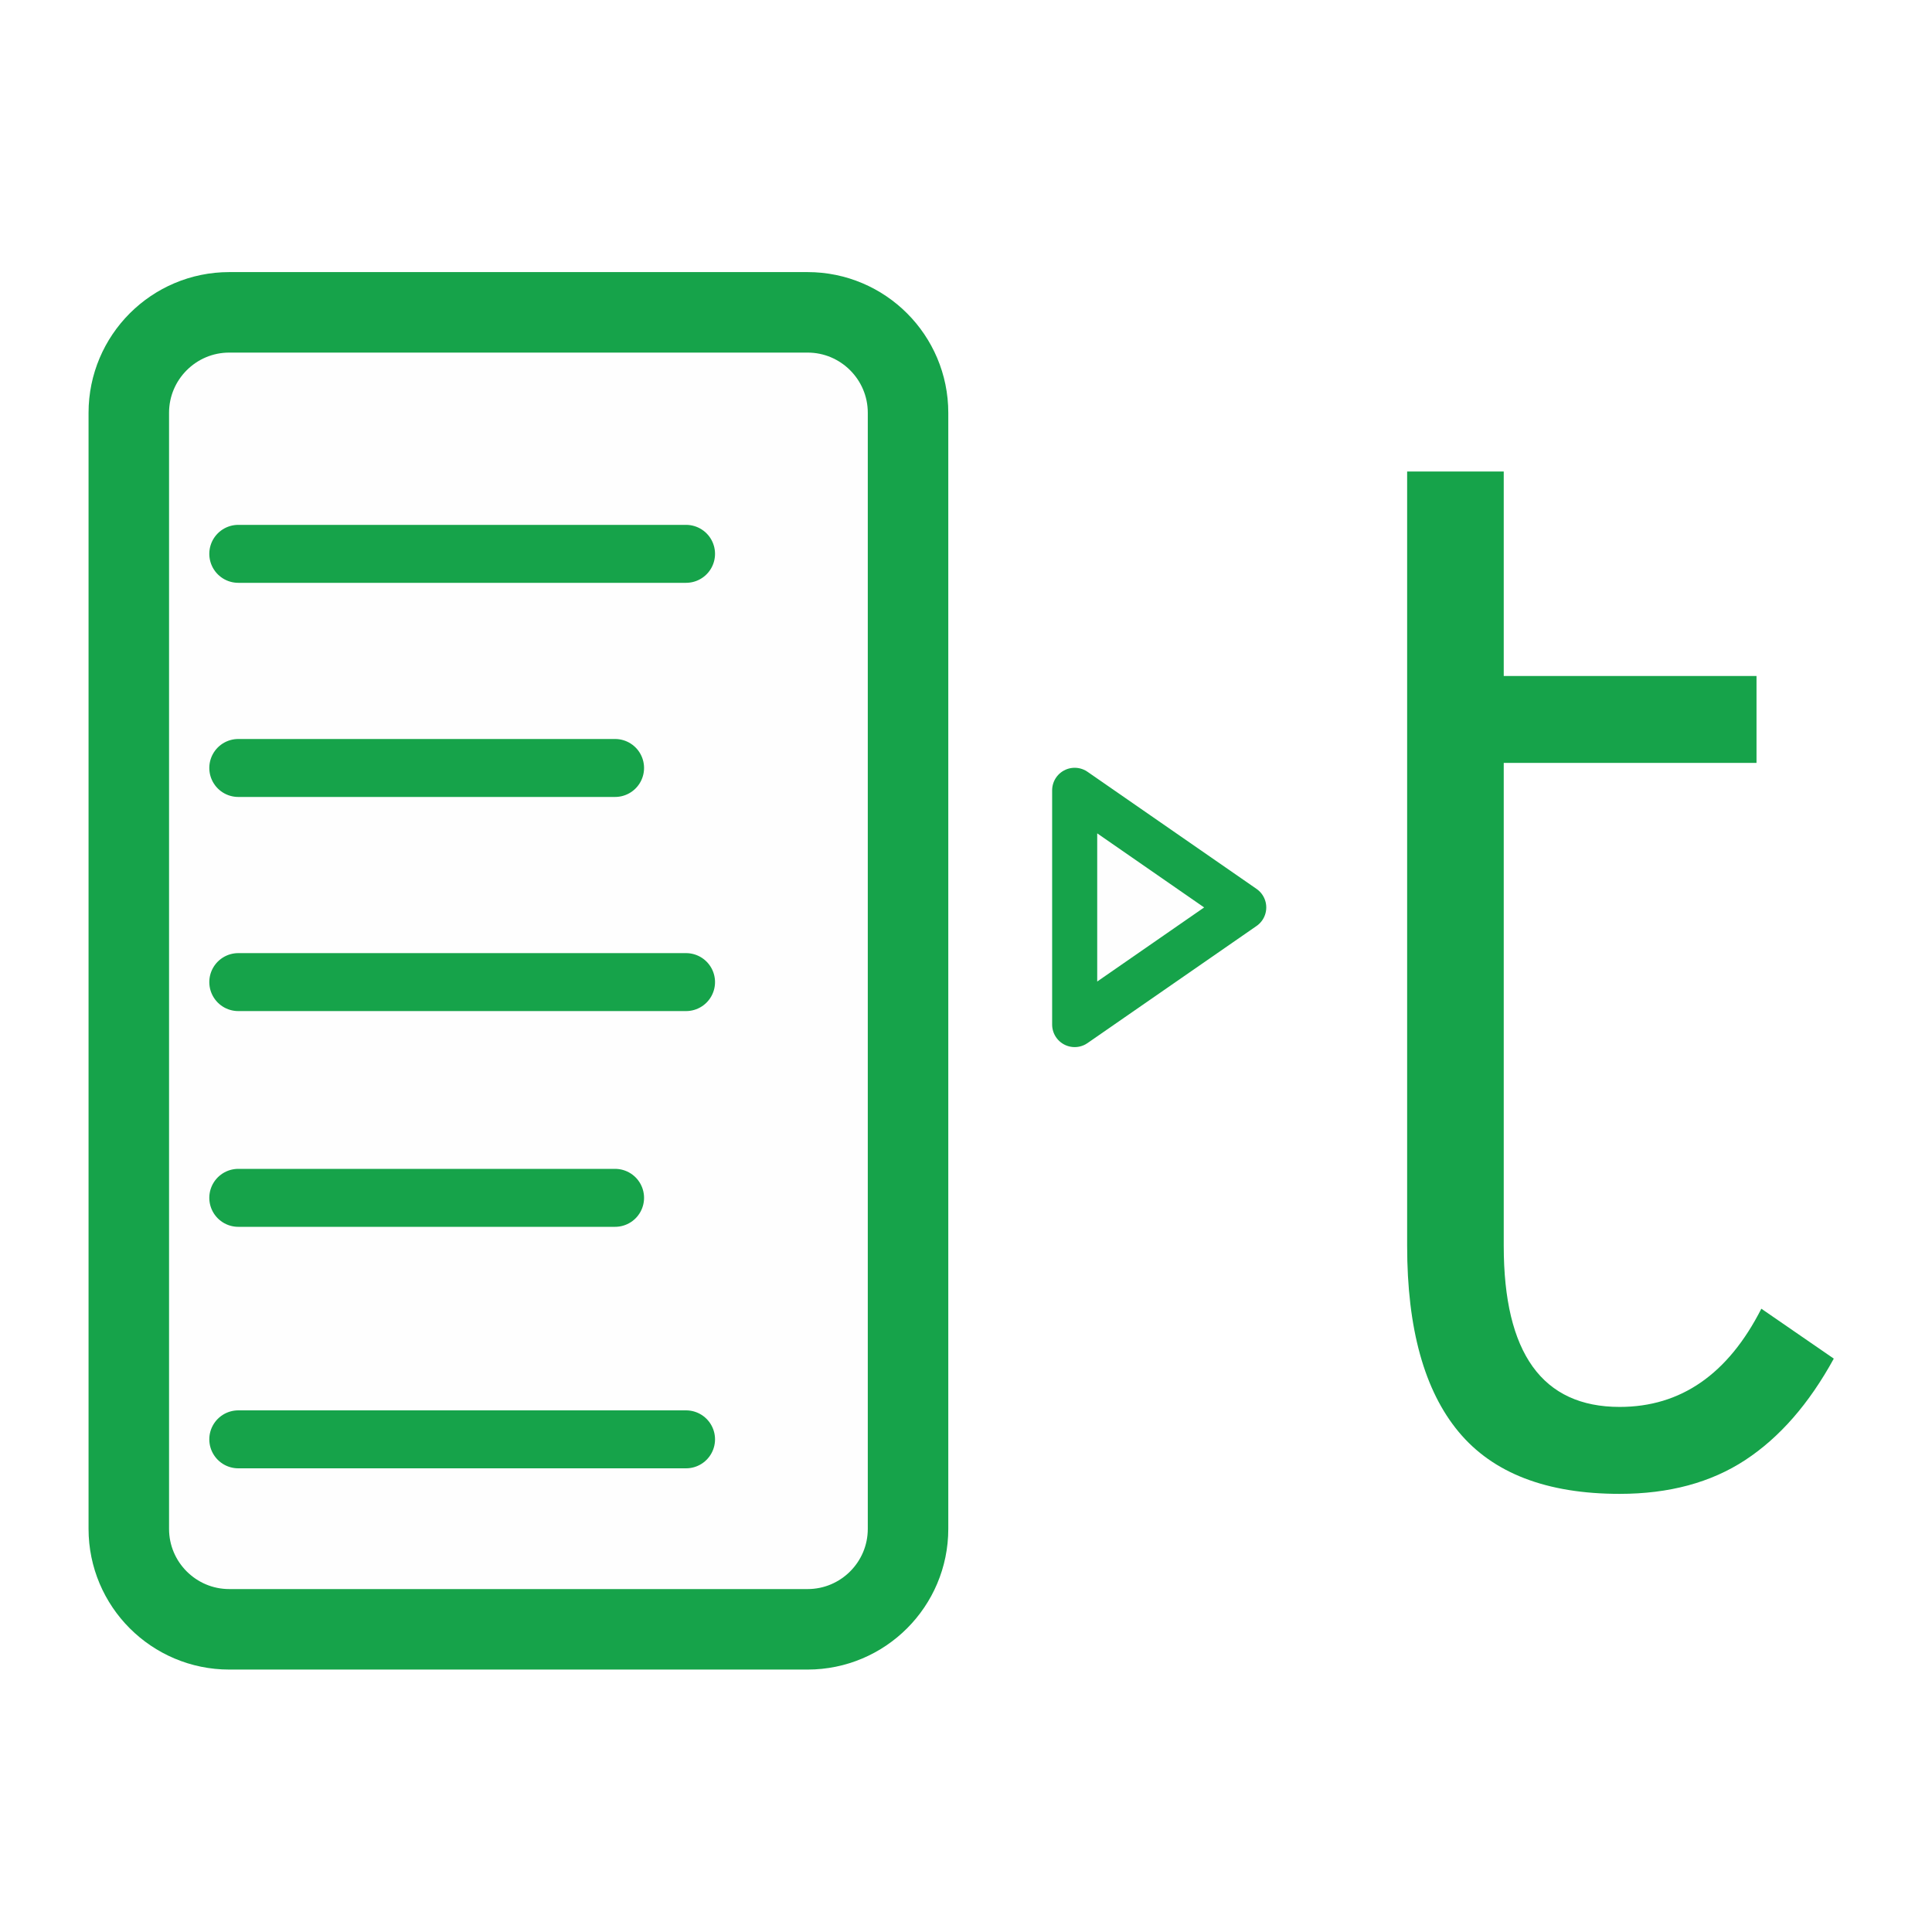
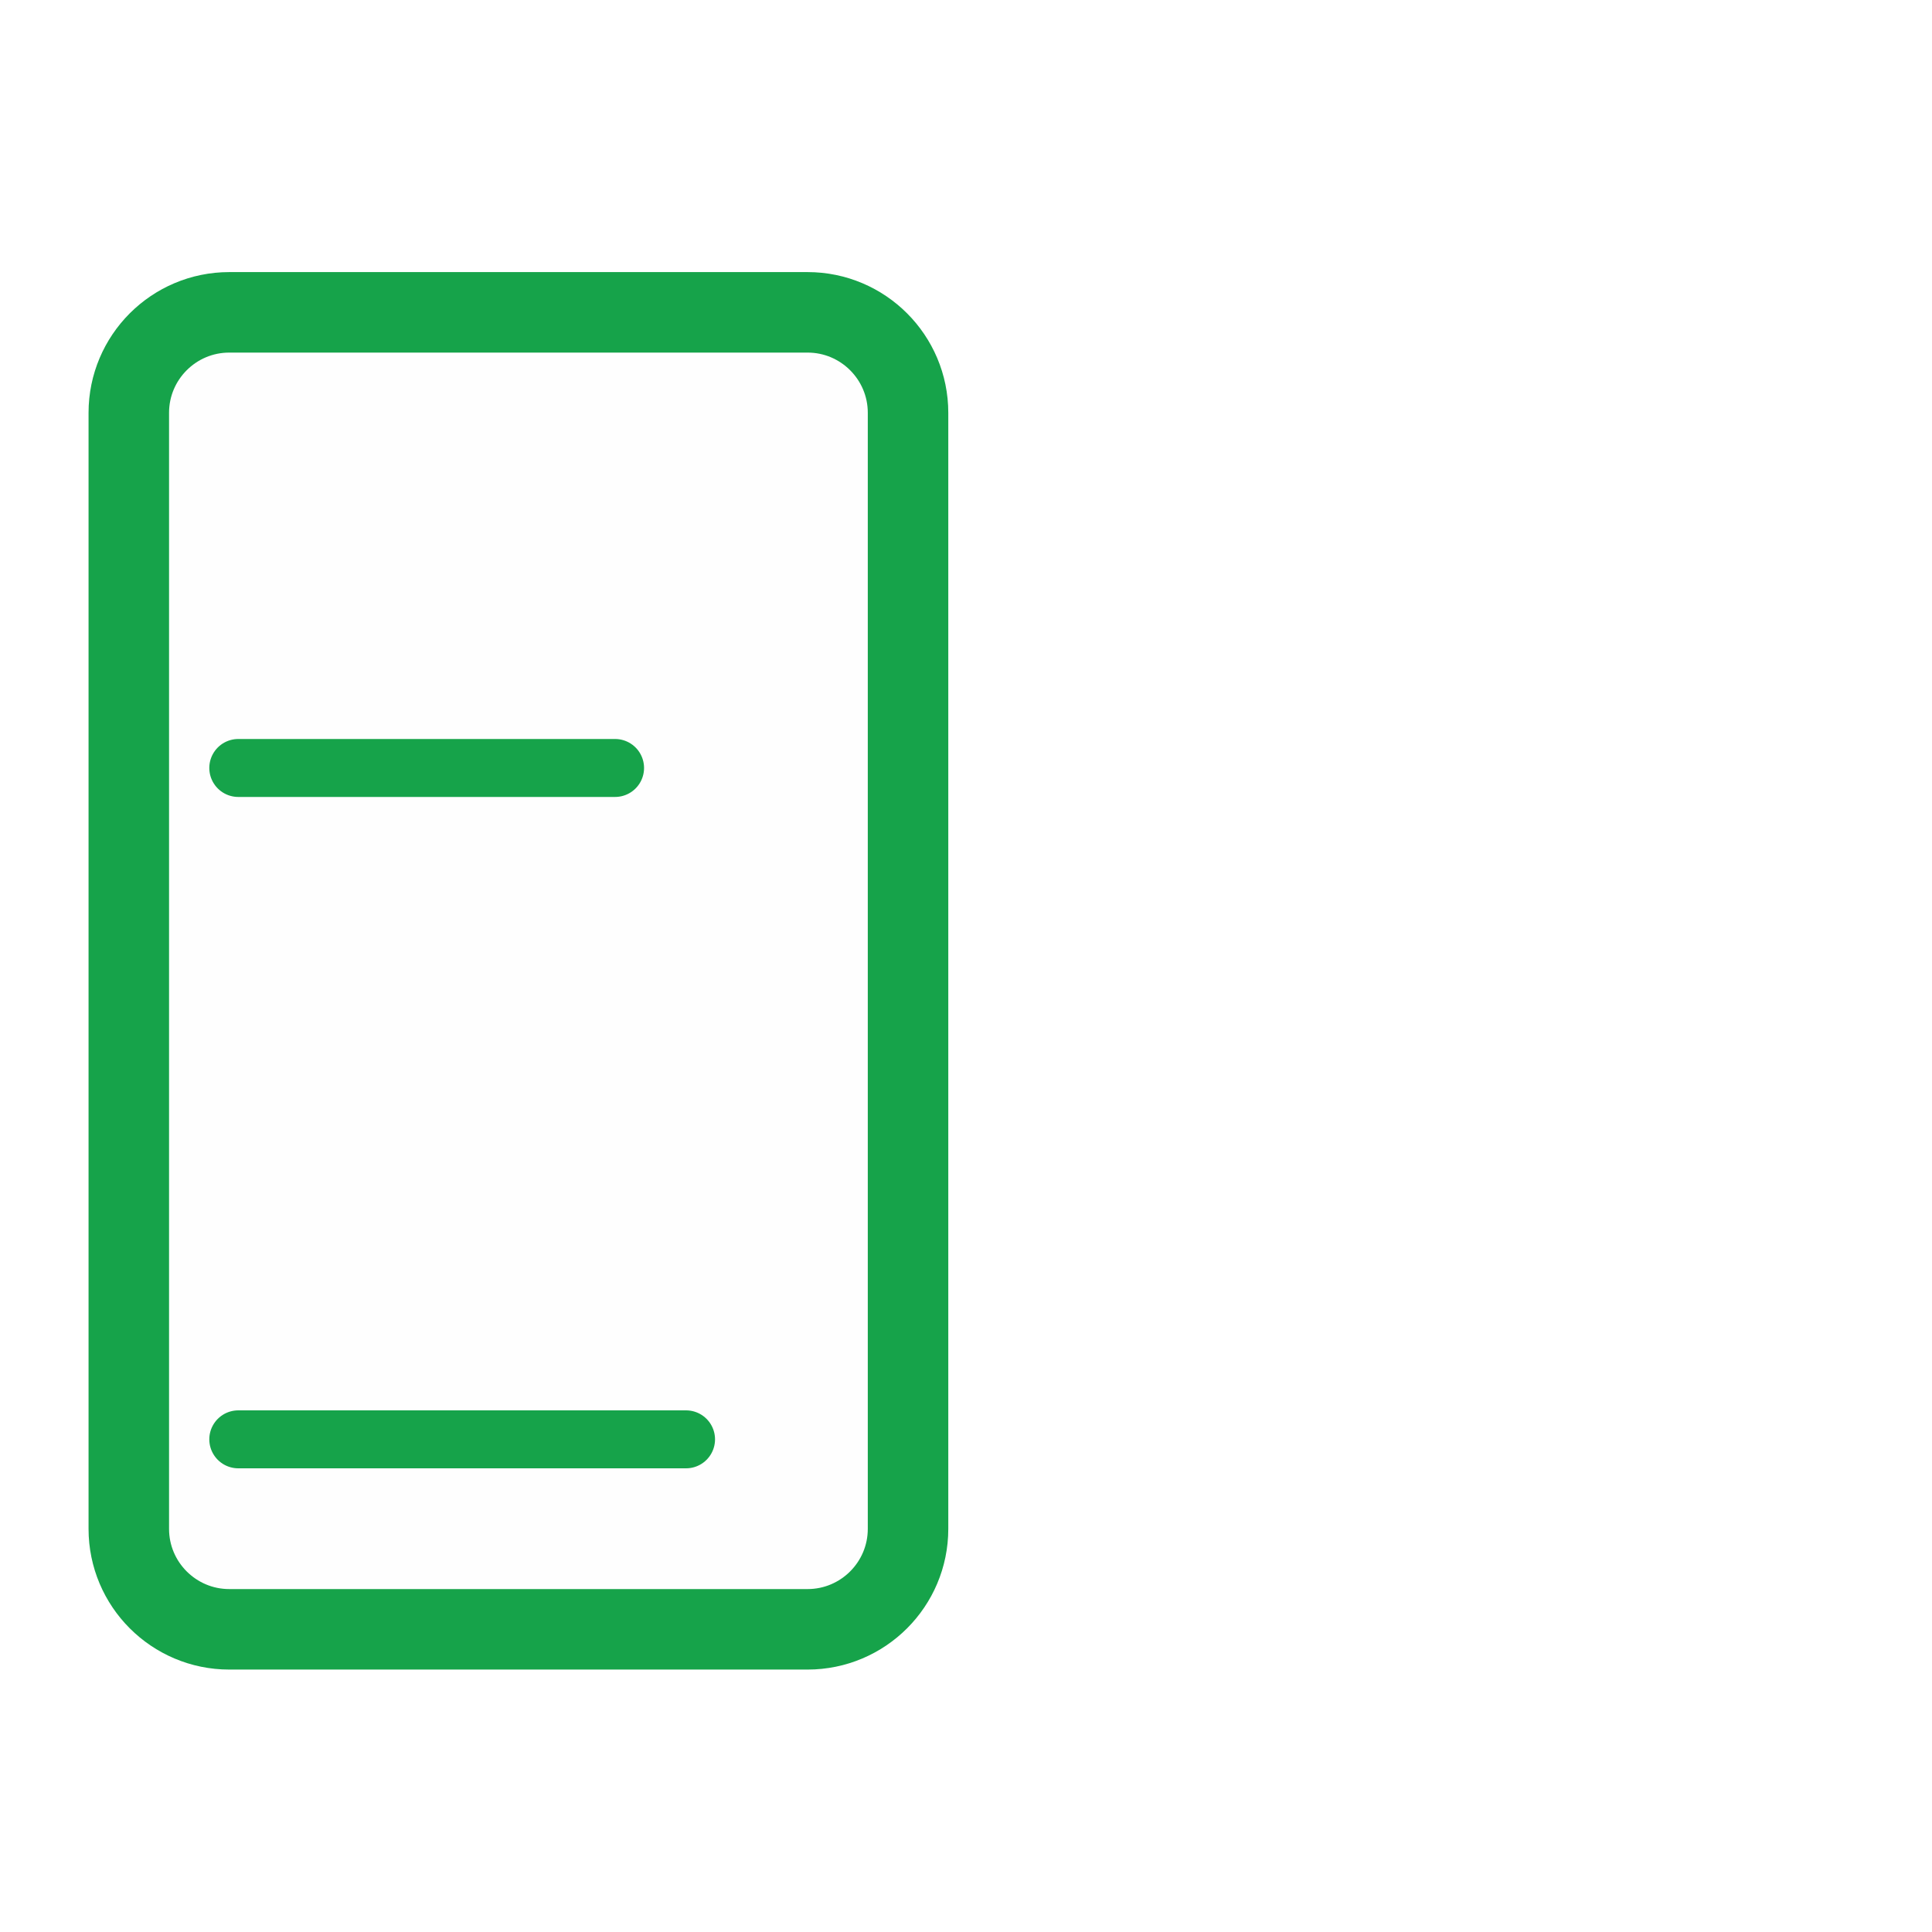
<svg xmlns="http://www.w3.org/2000/svg" viewBox="0 0 600 600" width="600" height="600">
  <defs />
  <g>
    <rect fill="#ffffff" x="0" y="0" width="600" height="600" />
    <g>
      <g>
        <path d="M40,128.2C40,110.984 53.984,97 71.2,97 L 250.8,97 C268.016,97 282,110.984 282,128.2 L 282,474.8 C282,492.016 268.016,506 250.8,506 L 71.2,506 C53.984,506 40,492.016 40,474.8 L 40,128.2 Z" fill="#fefefe" stroke="#16a34a" stroke-width="25" />
      </g>
      <g>
-         <path d="M114,171C114,171 253.058,171 253.058,171 " transform="matrix(1,0,0,1,-40,1)" fill="none" stroke="#16a34a" stroke-width="18" stroke-linecap="round" />
-       </g>
+         </g>
      <g>
-         <path d="M114,171C114,171 253.058,171 253.058,171 " transform="matrix(1,0,0,1,-40,134)" fill="none" stroke="#16a34a" stroke-width="18" stroke-linecap="round" />
-       </g>
+         </g>
      <g>
        <path d="M114,171C114,171 253.058,171 253.058,171 " transform="matrix(1,0,0,1,-40,276)" fill="none" stroke="#16a34a" stroke-width="18" stroke-linecap="round" />
      </g>
      <g>
        <path d="M114,239C114,239 231.017,239 231.017,239 " transform="matrix(1,0,0,1,-40,-0.5)" fill="none" stroke="#16a34a" stroke-width="18" stroke-linecap="round" />
      </g>
      <g>
-         <path d="M114,239C114,239 231.017,239 231.017,239 " transform="matrix(1,0,0,1,-40,133)" fill="none" stroke="#16a34a" stroke-width="18" stroke-linecap="round" />
-       </g>
+         </g>
      <g>
-         <path d="M386.25,281.813C386.25,281.813 333.75,318.187 333.75,318.187 C333.75,318.187 333.75,245.44 333.75,245.44 C333.75,245.44 386.25,281.813 386.25,281.813 Z" transform="matrix(1,0,0,1,0,0)" fill="#fefefe" stroke="#16a34a" stroke-width="14" stroke-linecap="round" stroke-linejoin="round" />
-       </g>
+         </g>
      <g>
-         <path d="M453,444.682Q437,425.432 437,386.932 Q437,146.432 437,146.432 C437,146.432 467,146.432 467,146.432 C467,146.432 467,209.932 467,209.932 C467,209.932 545.5,209.932 545.5,209.932 C545.5,209.932 545.5,236.932 545.5,236.932 C545.5,236.932 467,236.932 467,236.932 C467,236.932 467,386.932 467,386.932 Q467,436.932 503,436.932 Q531.5,436.932 547,406.432 Q569.5,421.932 569.5,421.932 Q558,442.932 542,453.432 Q526,463.932 503,463.932 Q469,463.932 453,444.682 Q453,444.682 453,444.682 Z" fill="#16a34a" />
-       </g>
+         </g>
    </g>
  </g>
</svg>